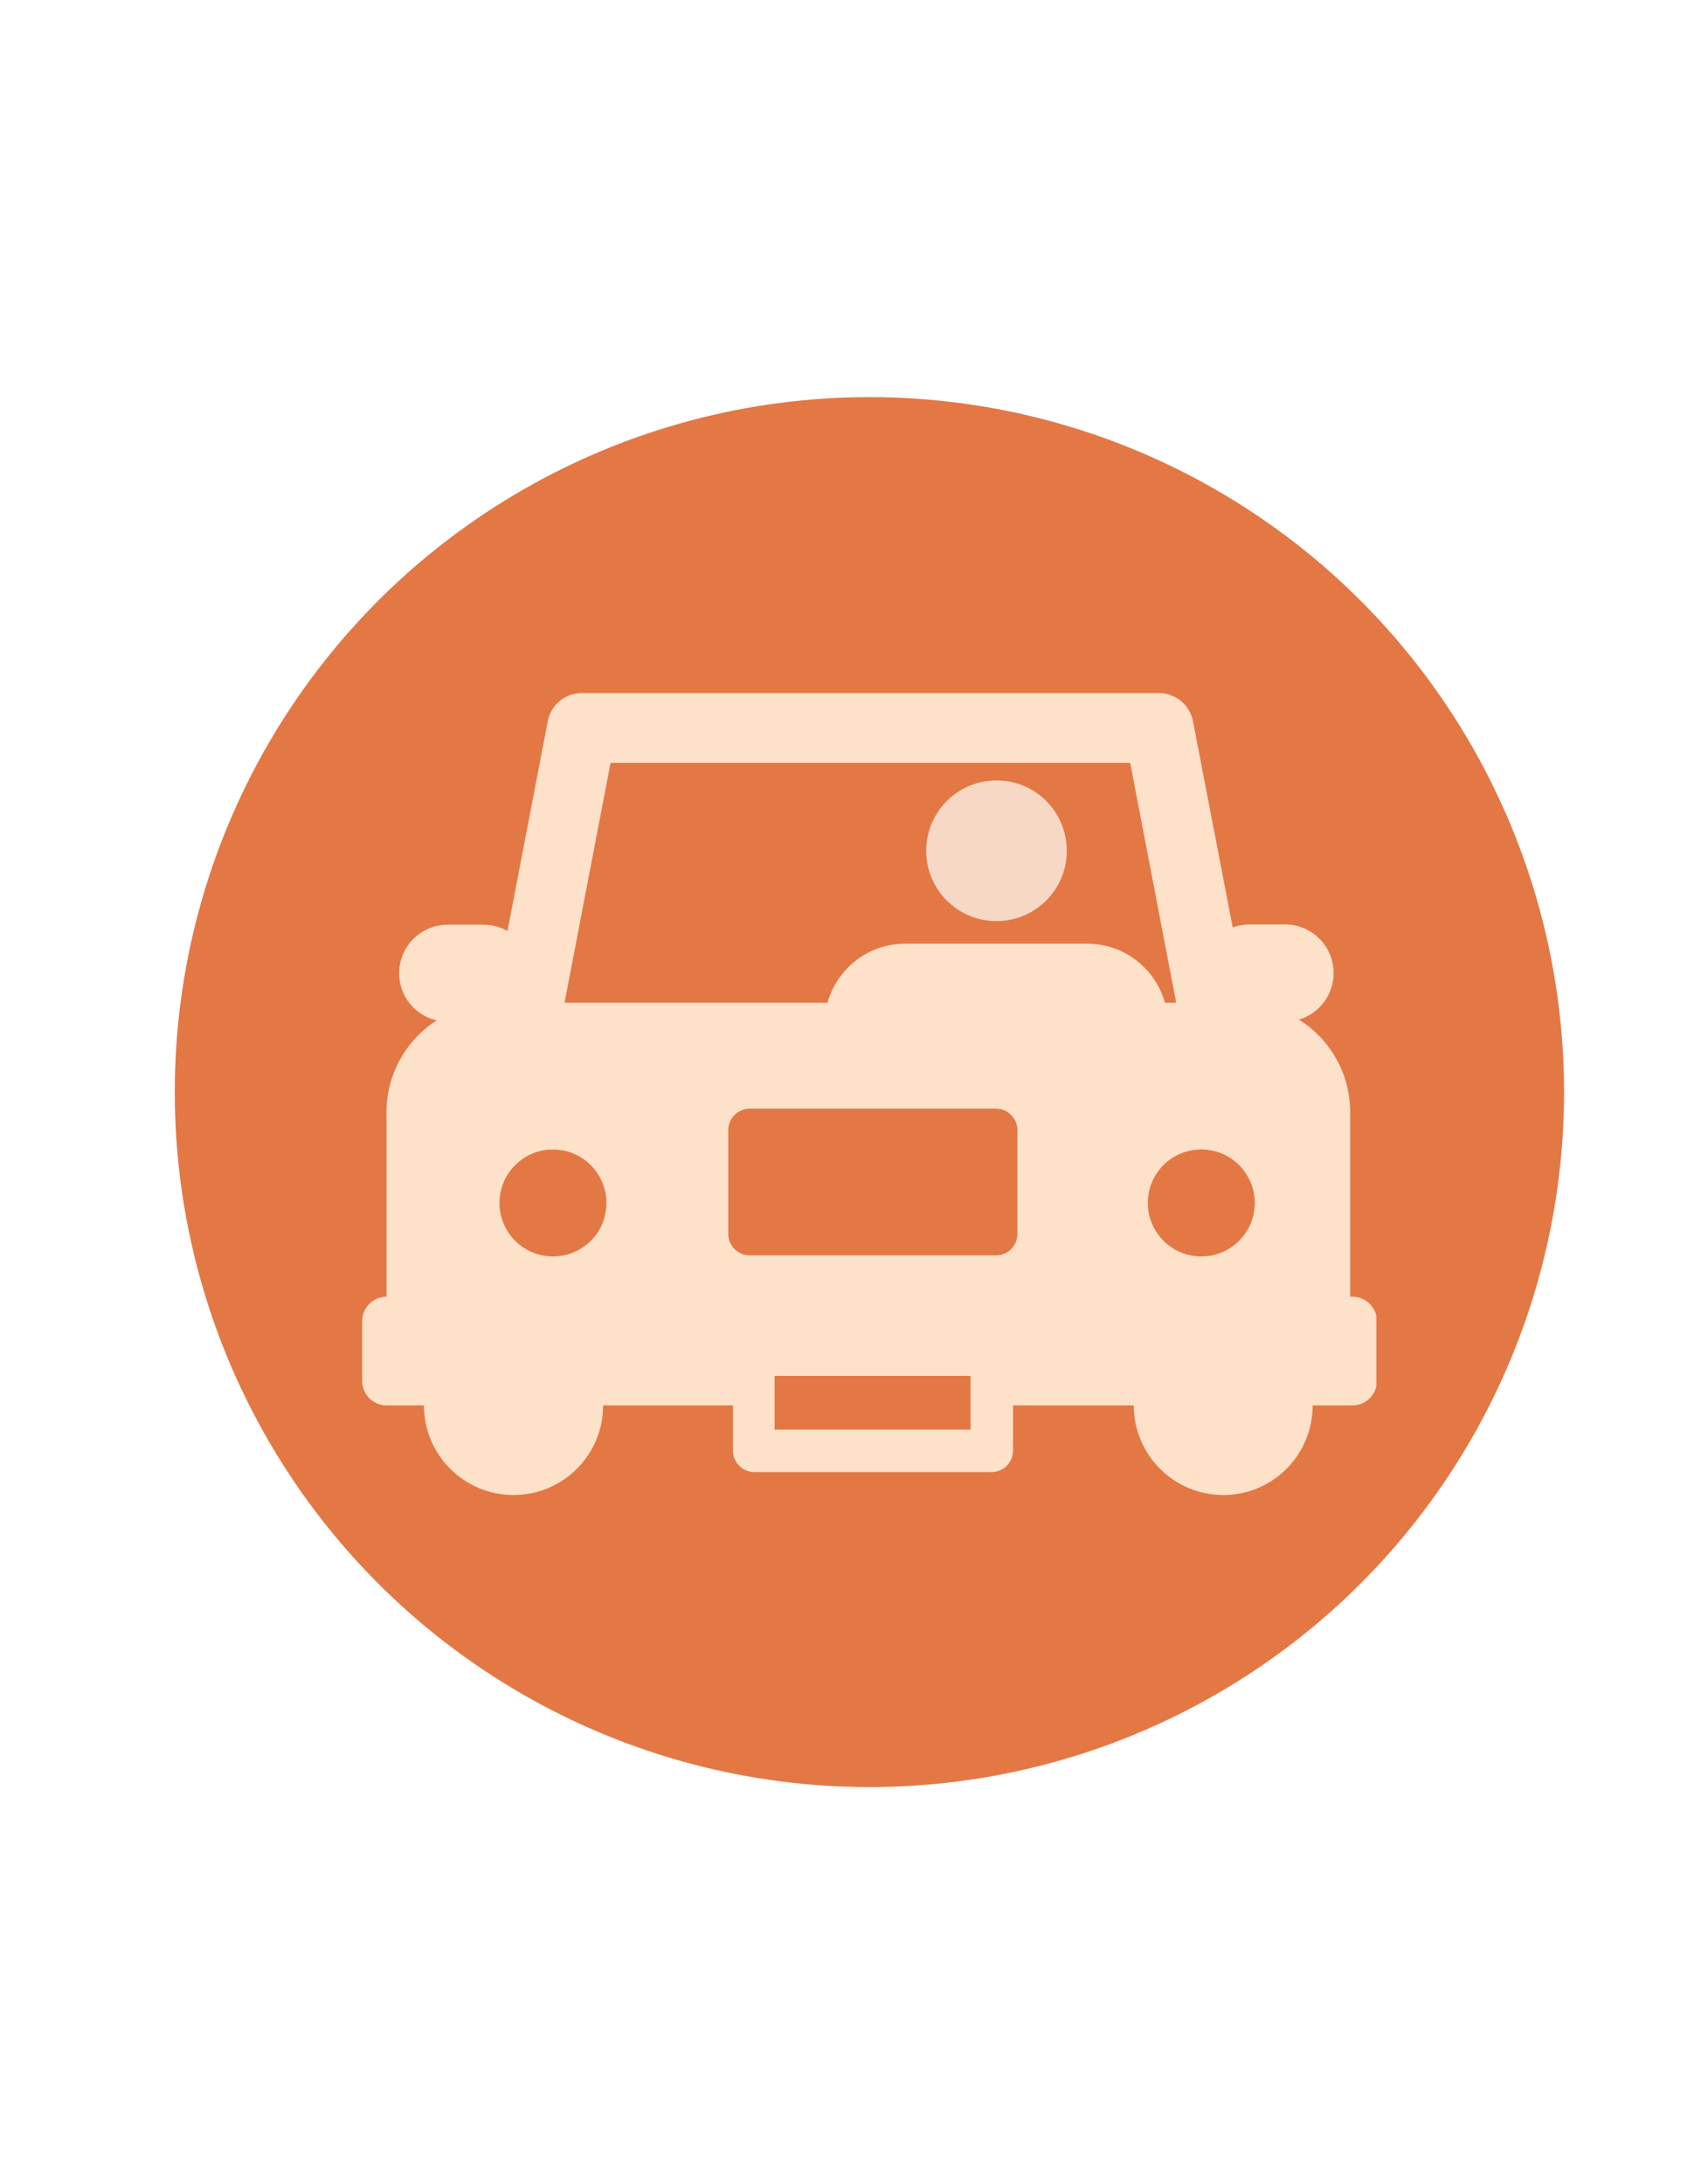
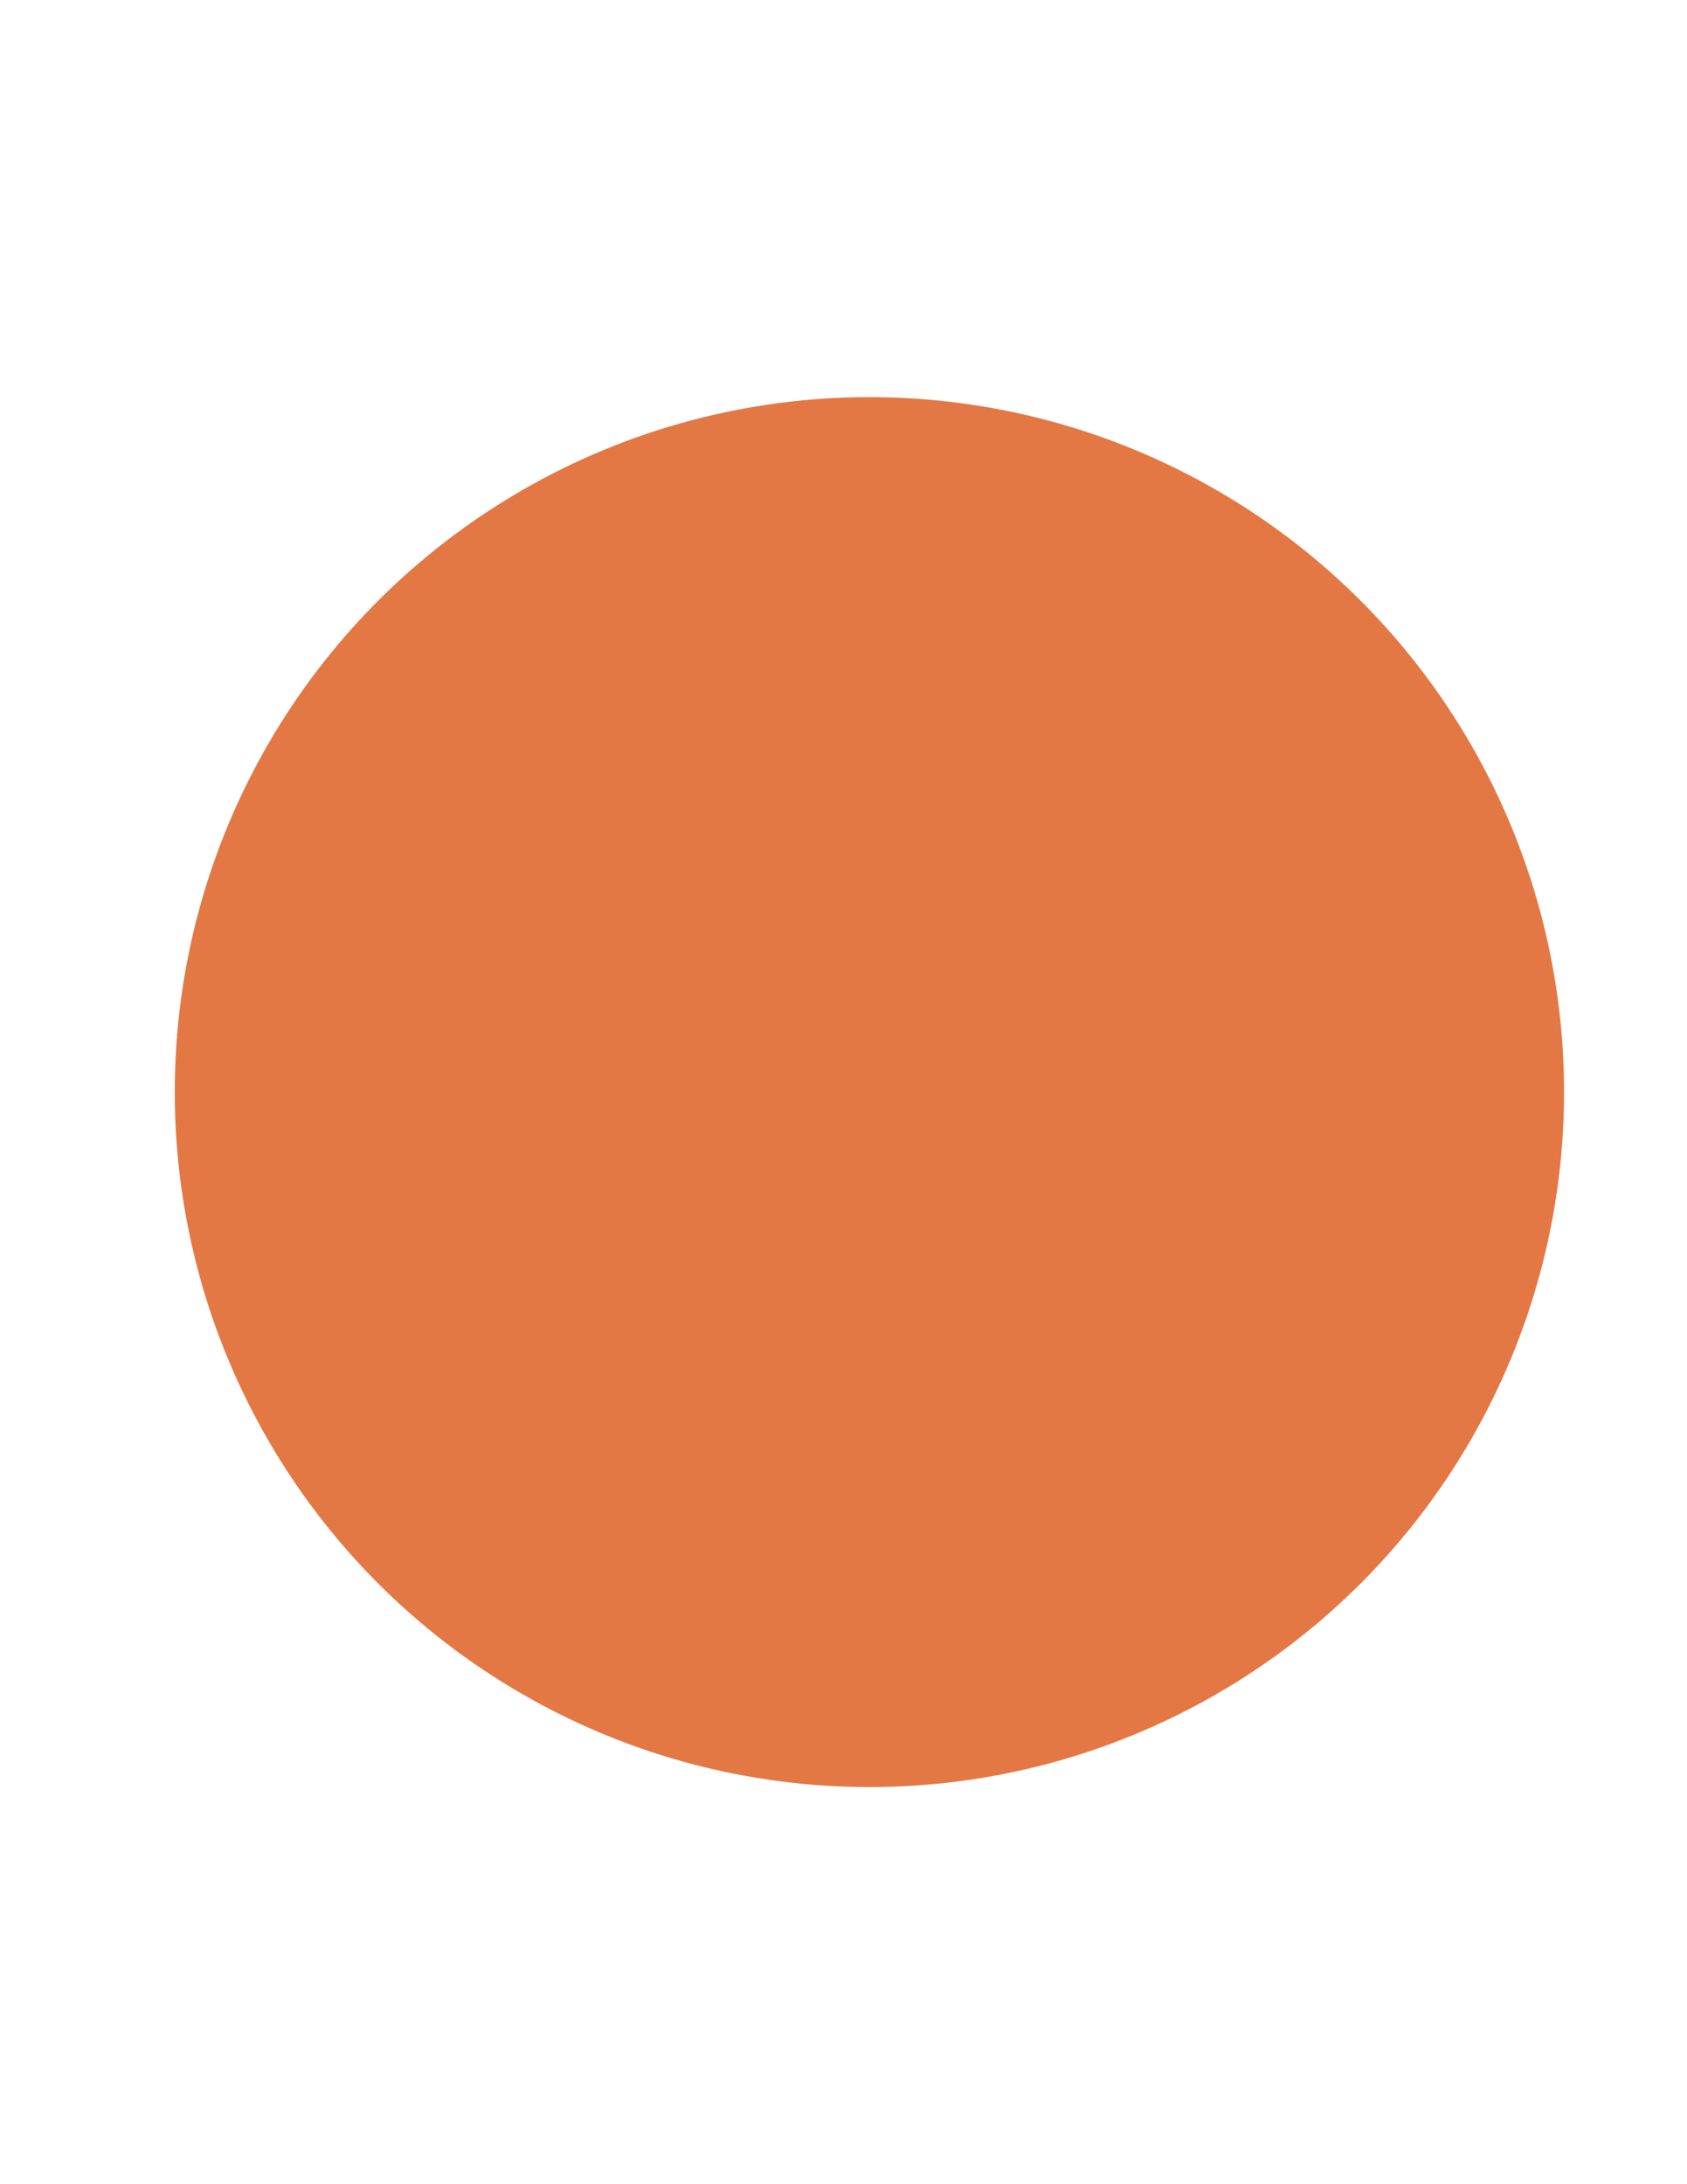
<svg xmlns="http://www.w3.org/2000/svg" xmlns:xlink="http://www.w3.org/1999/xlink" version="1.1" id="Layer_1" x="0px" y="0px" viewBox="0 0 612 792" style="enable-background:new 0 0 612 792;" xml:space="preserve">
  <style type="text/css">
	.st0{fill:#F58024;}
	.st1{clip-path:url(#SVGID_2_);fill:#FFFFFF;}
	.st2{clip-path:url(#SVGID_4_);fill:#FEE2C9;}
	.st3{clip-path:url(#SVGID_4_);fill:#FEE1C9;}
	.st4{fill:#E37845;}
	.st5{clip-path:url(#SVGID_6_);fill:#FFFFFF;}
	.st6{clip-path:url(#SVGID_8_);fill:#F7D8C4;}
	.st7{clip-path:url(#SVGID_8_);fill:#FEE1C9;}
</style>
  <circle class="st4" cx="315.4" cy="396" r="252" />
  <g>
    <g>
      <defs>
        <rect id="SVGID_7_" x="131.4" y="251" width="367.9" height="291.8" />
      </defs>
      <clipPath id="SVGID_2_">
        <use xlink:href="#SVGID_7_" style="overflow:visible;" />
      </clipPath>
-       <path style="clip-path:url(#SVGID_2_);fill:#F7D8C4;" d="M387,308.5c0,14.1-11.4,25.5-25.5,25.5c-14.1,0-25.5-11.4-25.5-25.5    c0-14.1,11.4-25.5,25.5-25.5C375.6,282.9,387,294.4,387,308.5L387,308.5z M387,308.5" />
-       <path style="clip-path:url(#SVGID_2_);fill:#FEE1C9;" d="M489.8,470.1v-66.8c0-14.2-7.4-26.6-18.6-33.6    c7.3-2.1,12.6-8.9,12.6-16.9c0-9.7-7.9-17.6-17.6-17.6h-12.9c-2.1,0-4.2,0.4-6.1,1.1l-14.4-74.7c-1.1-6-6.4-10.3-12.4-10.3H211.1    c-6.1,0-11.3,4.3-12.4,10.3l-14.6,76c-2.6-1.5-5.6-2.3-8.8-2.3h-12.9c-9.7,0-17.6,7.9-17.6,17.6c0,8.4,5.8,15.3,13.6,17.1    c-11,7.1-18.2,19.4-18.2,33.4v66.8c-4.8,0-8.8,3.9-8.8,8.8v21.8c0,4.8,3.9,8.8,8.8,8.8h13.6c0,17.9,14.5,32.5,32.5,32.5    c17.9,0,32.5-14.5,32.5-32.5h47.1v16.4c0,4.3,3.5,7.8,7.8,7.8h86c4.3,0,7.8-3.5,7.8-7.8v-16.4h43.8c0,17.9,14.5,32.5,32.5,32.5    c17.9,0,32.4-14.5,32.4-32.5h14.5c4.8,0,8.8-3.9,8.8-8.8v-21.8c0-4.8-3.9-8.8-8.8-8.8H489.8z M435.8,416.8    c10.7,0,19.4,8.7,19.4,19.4c0,10.7-8.7,19.4-19.4,19.4c-10.7,0-19.4-8.7-19.4-19.4C416.4,425.5,425,416.8,435.8,416.8L435.8,416.8    z M361.3,402c4.3,0,7.8,3.5,7.8,7.8v37.6c0,4.3-3.5,7.8-7.8,7.8H272c-4.3,0-7.8-3.5-7.8-7.8v-37.6c0-4.3,3.5-7.8,7.8-7.8H361.3z     M200.6,455.6c-10.7,0-19.4-8.7-19.4-19.4c0-10.7,8.7-19.4,19.4-19.4c8.2,0,15.2,5.1,18,12.2c0.9,2.2,1.4,4.6,1.4,7.2    c0,2.5-0.5,4.9-1.3,7.1C215.9,450.5,208.8,455.6,200.6,455.6L200.6,455.6z M221.5,276.6H410l16.7,87h-4.1    c-3.4-12.3-14.7-21.4-28.1-21.4h-66.2c-13.4,0-24.7,9.1-28.1,21.4h-95.4L221.5,276.6z M352.2,518.4H281v-19.5h71.1V518.4z     M352.2,518.4" />
    </g>
  </g>
</svg>